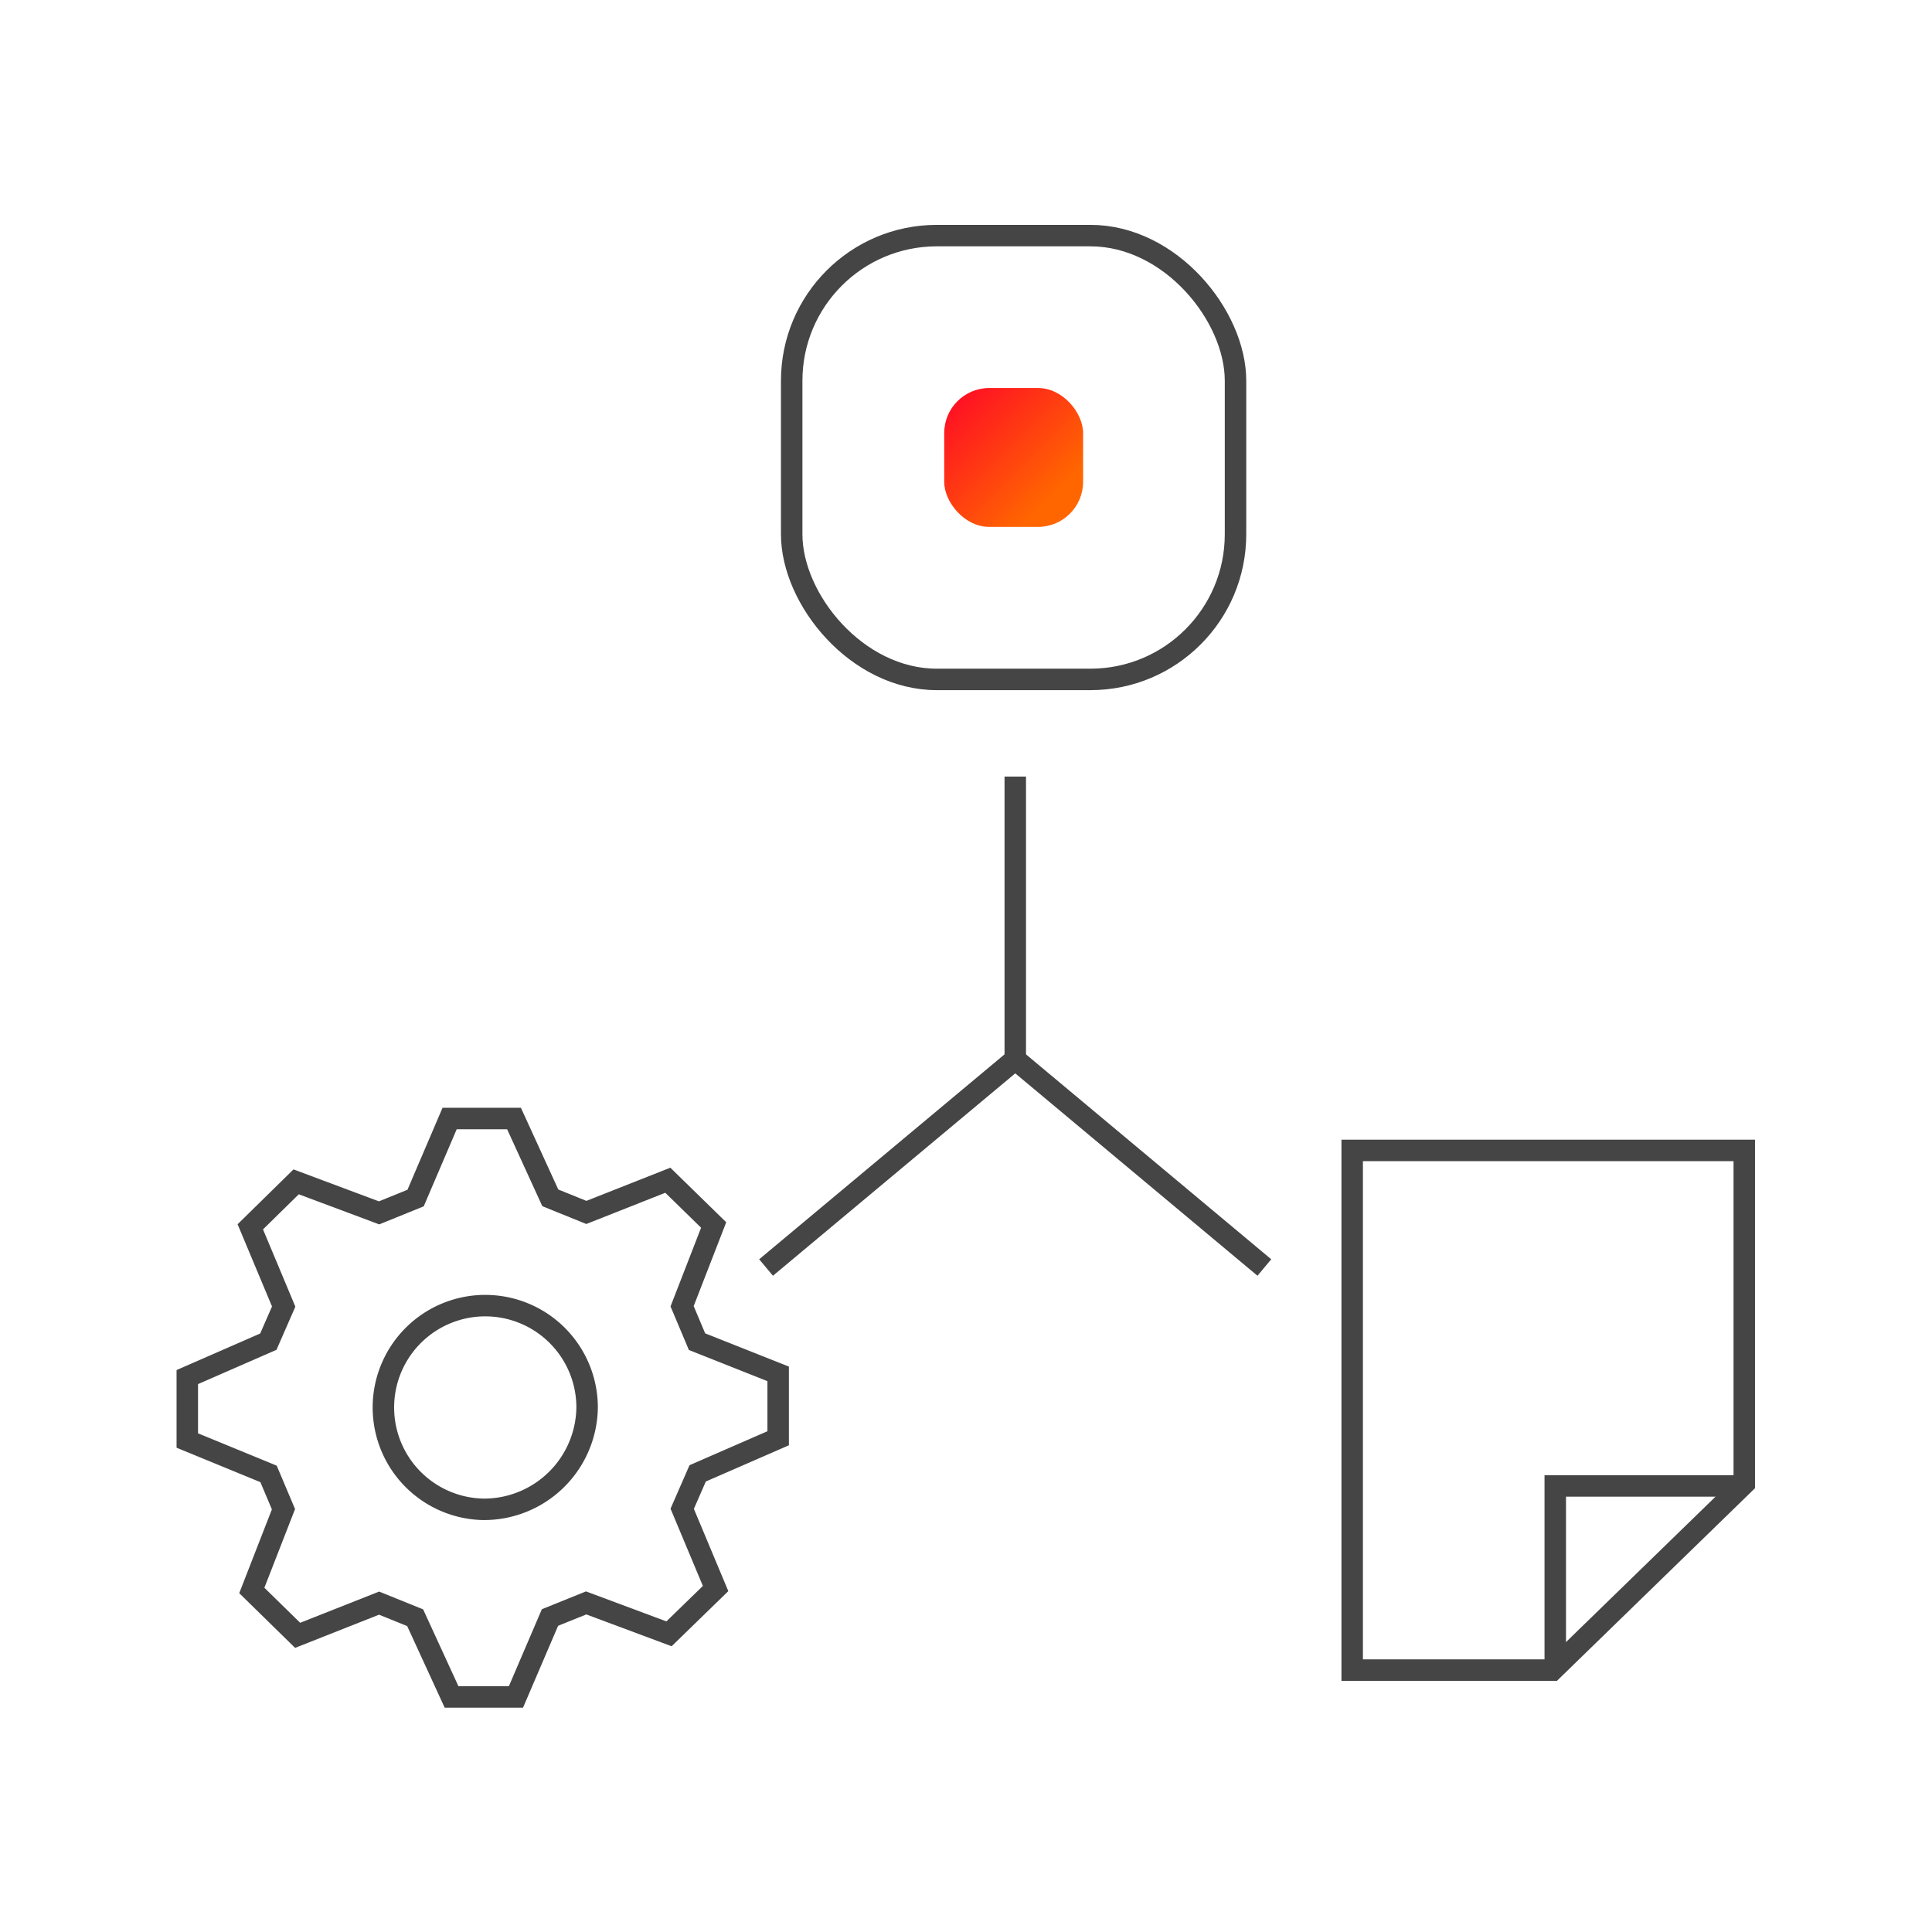
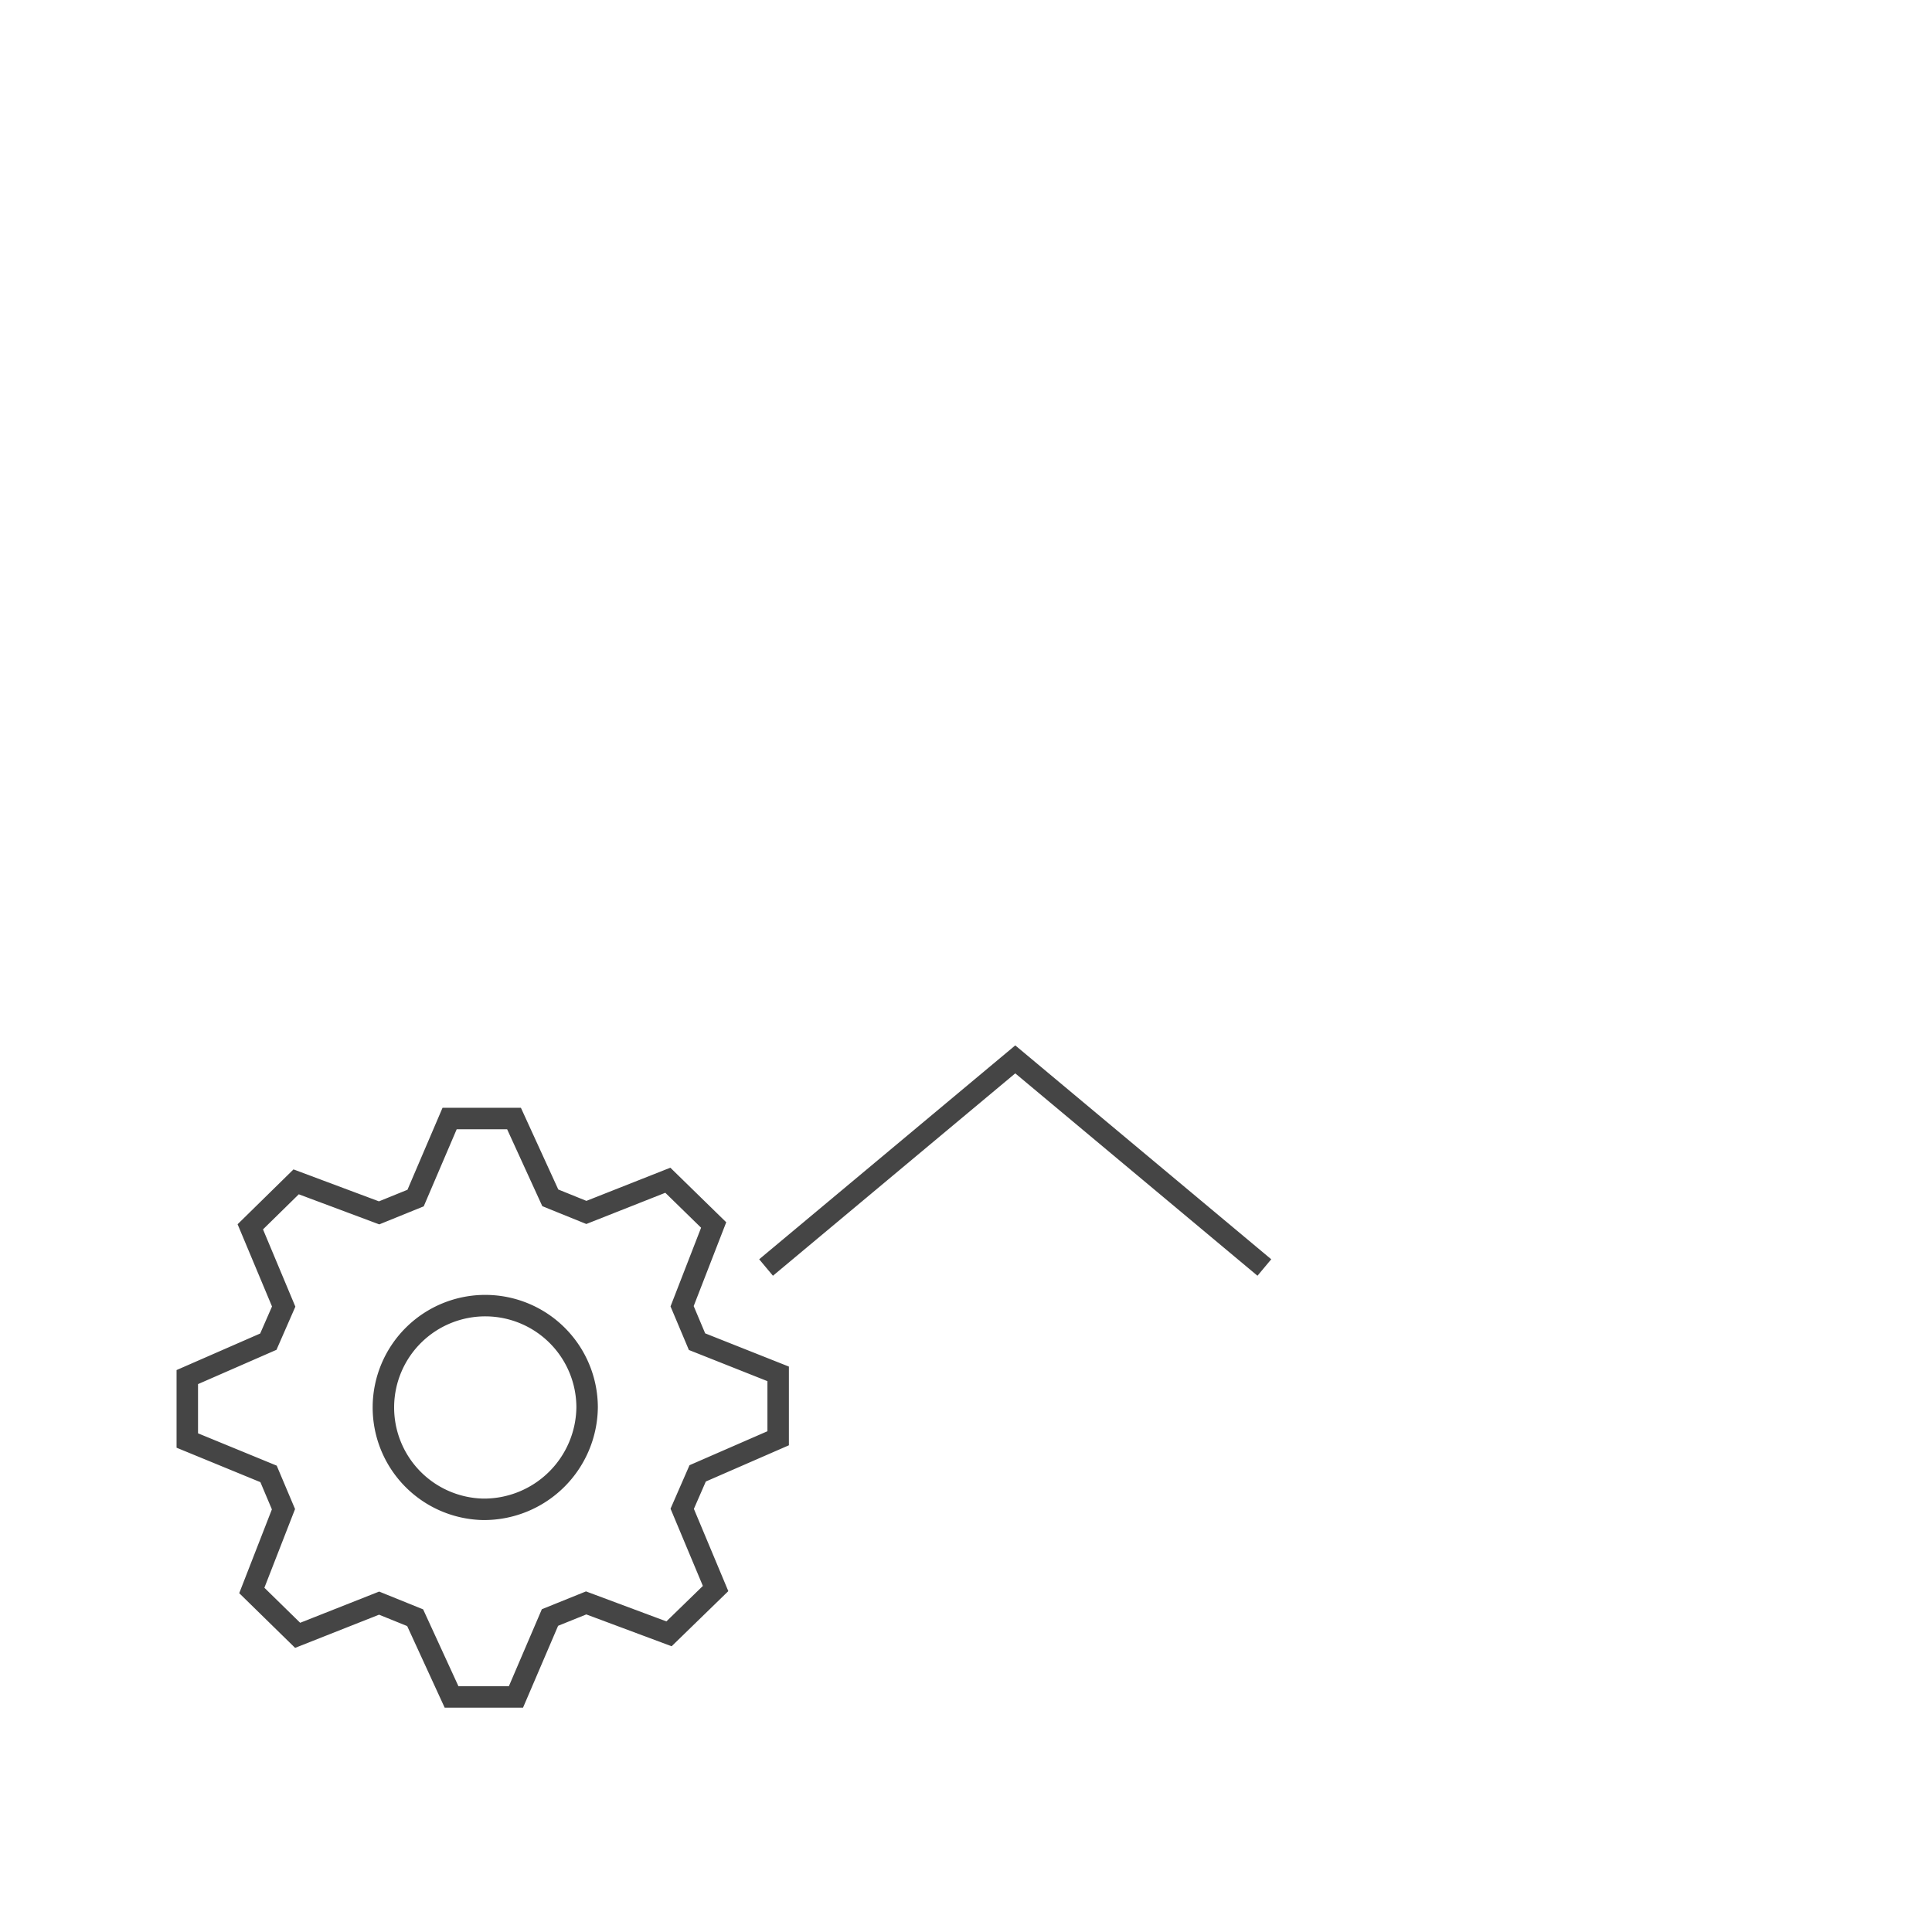
<svg xmlns="http://www.w3.org/2000/svg" id="Layer_1" data-name="Layer 1" viewBox="0 0 180 180">
  <defs>
    <style>.cls-1{fill:none;stroke:#454545;stroke-linecap:square;stroke-miterlimit:10;stroke-width:2px;}.cls-2{fill:url(#linear-gradient);}</style>
    <linearGradient id="linear-gradient" x1="-173.31" y1="-686.78" x2="-172.73" y2="-686.2" gradientTransform="translate(3292.91 12733.05) scale(18.49)" gradientUnits="userSpaceOnUse">
      <stop offset="0" stop-color="#ff002a" />
      <stop offset="1" stop-color="#f60" />
    </linearGradient>
  </defs>
  <polyline class="cls-1" points="72.14 117.45 94.59 98.7 117.03 117.45" />
-   <line class="cls-1" x1="94.59" y1="73.35" x2="94.59" y2="98.7" />
-   <polygon class="cls-1" points="162.51 107.18 125.98 107.18 125.98 155.6 144.65 155.6 162.51 138.23 162.51 107.18" />
-   <polyline class="cls-1" points="144.9 154.56 144.9 138.44 161.47 138.44" />
  <path class="cls-1" d="M64.94,125l-1.39-3.3,2.94-7.57-4.27-4.17-7.59,3-3.36-1.36-3.38-7.39h-6l-3.17,7.41L35.32,113l-7.73-2.89-4.27,4.19,3.11,7.43L25,125l-7.55,3.3v5.91l7.57,3.11,1.39,3.29-2.95,7.57,4.27,4.18,7.59-3,3.36,1.36,3.39,7.38h6l3.17-7.4,3.37-1.36,7.72,2.88L66.67,148l-3.11-7.43L65,137.27,72.5,134V128ZM45,140.62a9.49,9.49,0,1,1,9.7-9.5A9.61,9.61,0,0,1,45,140.62Z" />
-   <rect id="Rectangle_82" data-name="Rectangle 82" class="cls-2" x="87.97" y="36.15" width="12.94" height="12.94" rx="4.2" />
-   <rect id="Rectangle_65" data-name="Rectangle 65" class="cls-1" x="73.76" y="21.95" width="41.35" height="41.35" rx="13.52" />
</svg>